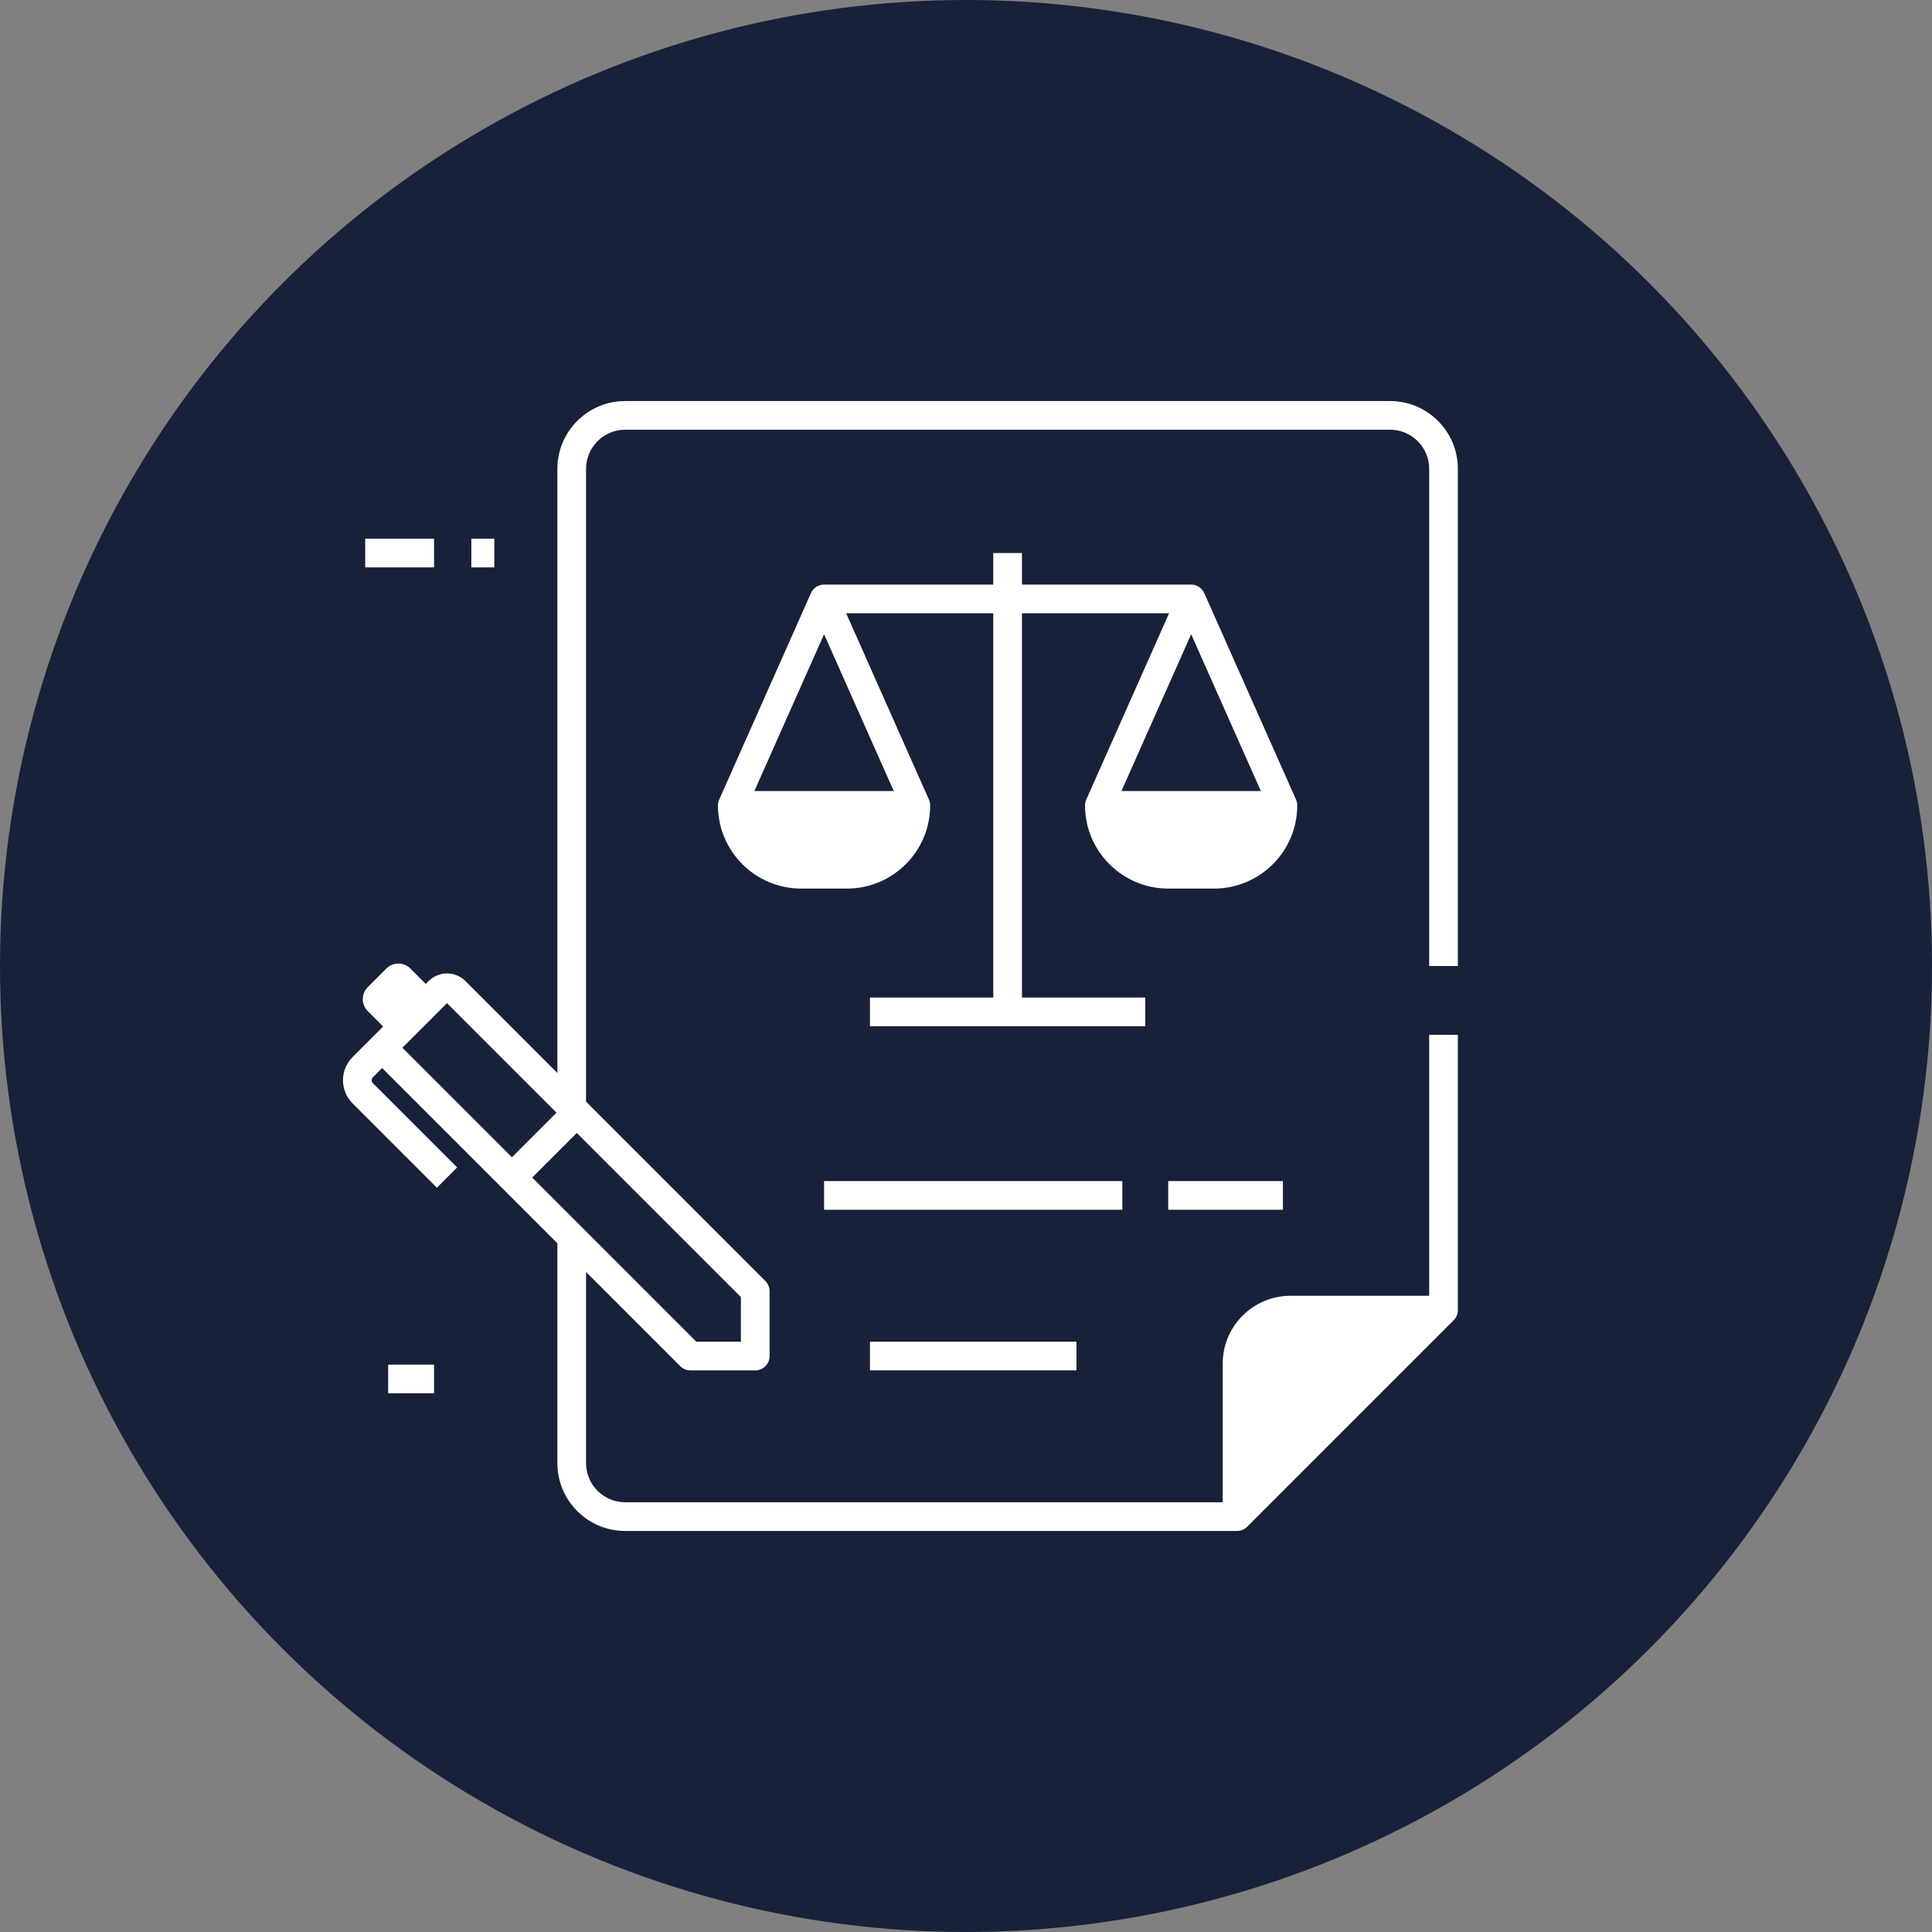
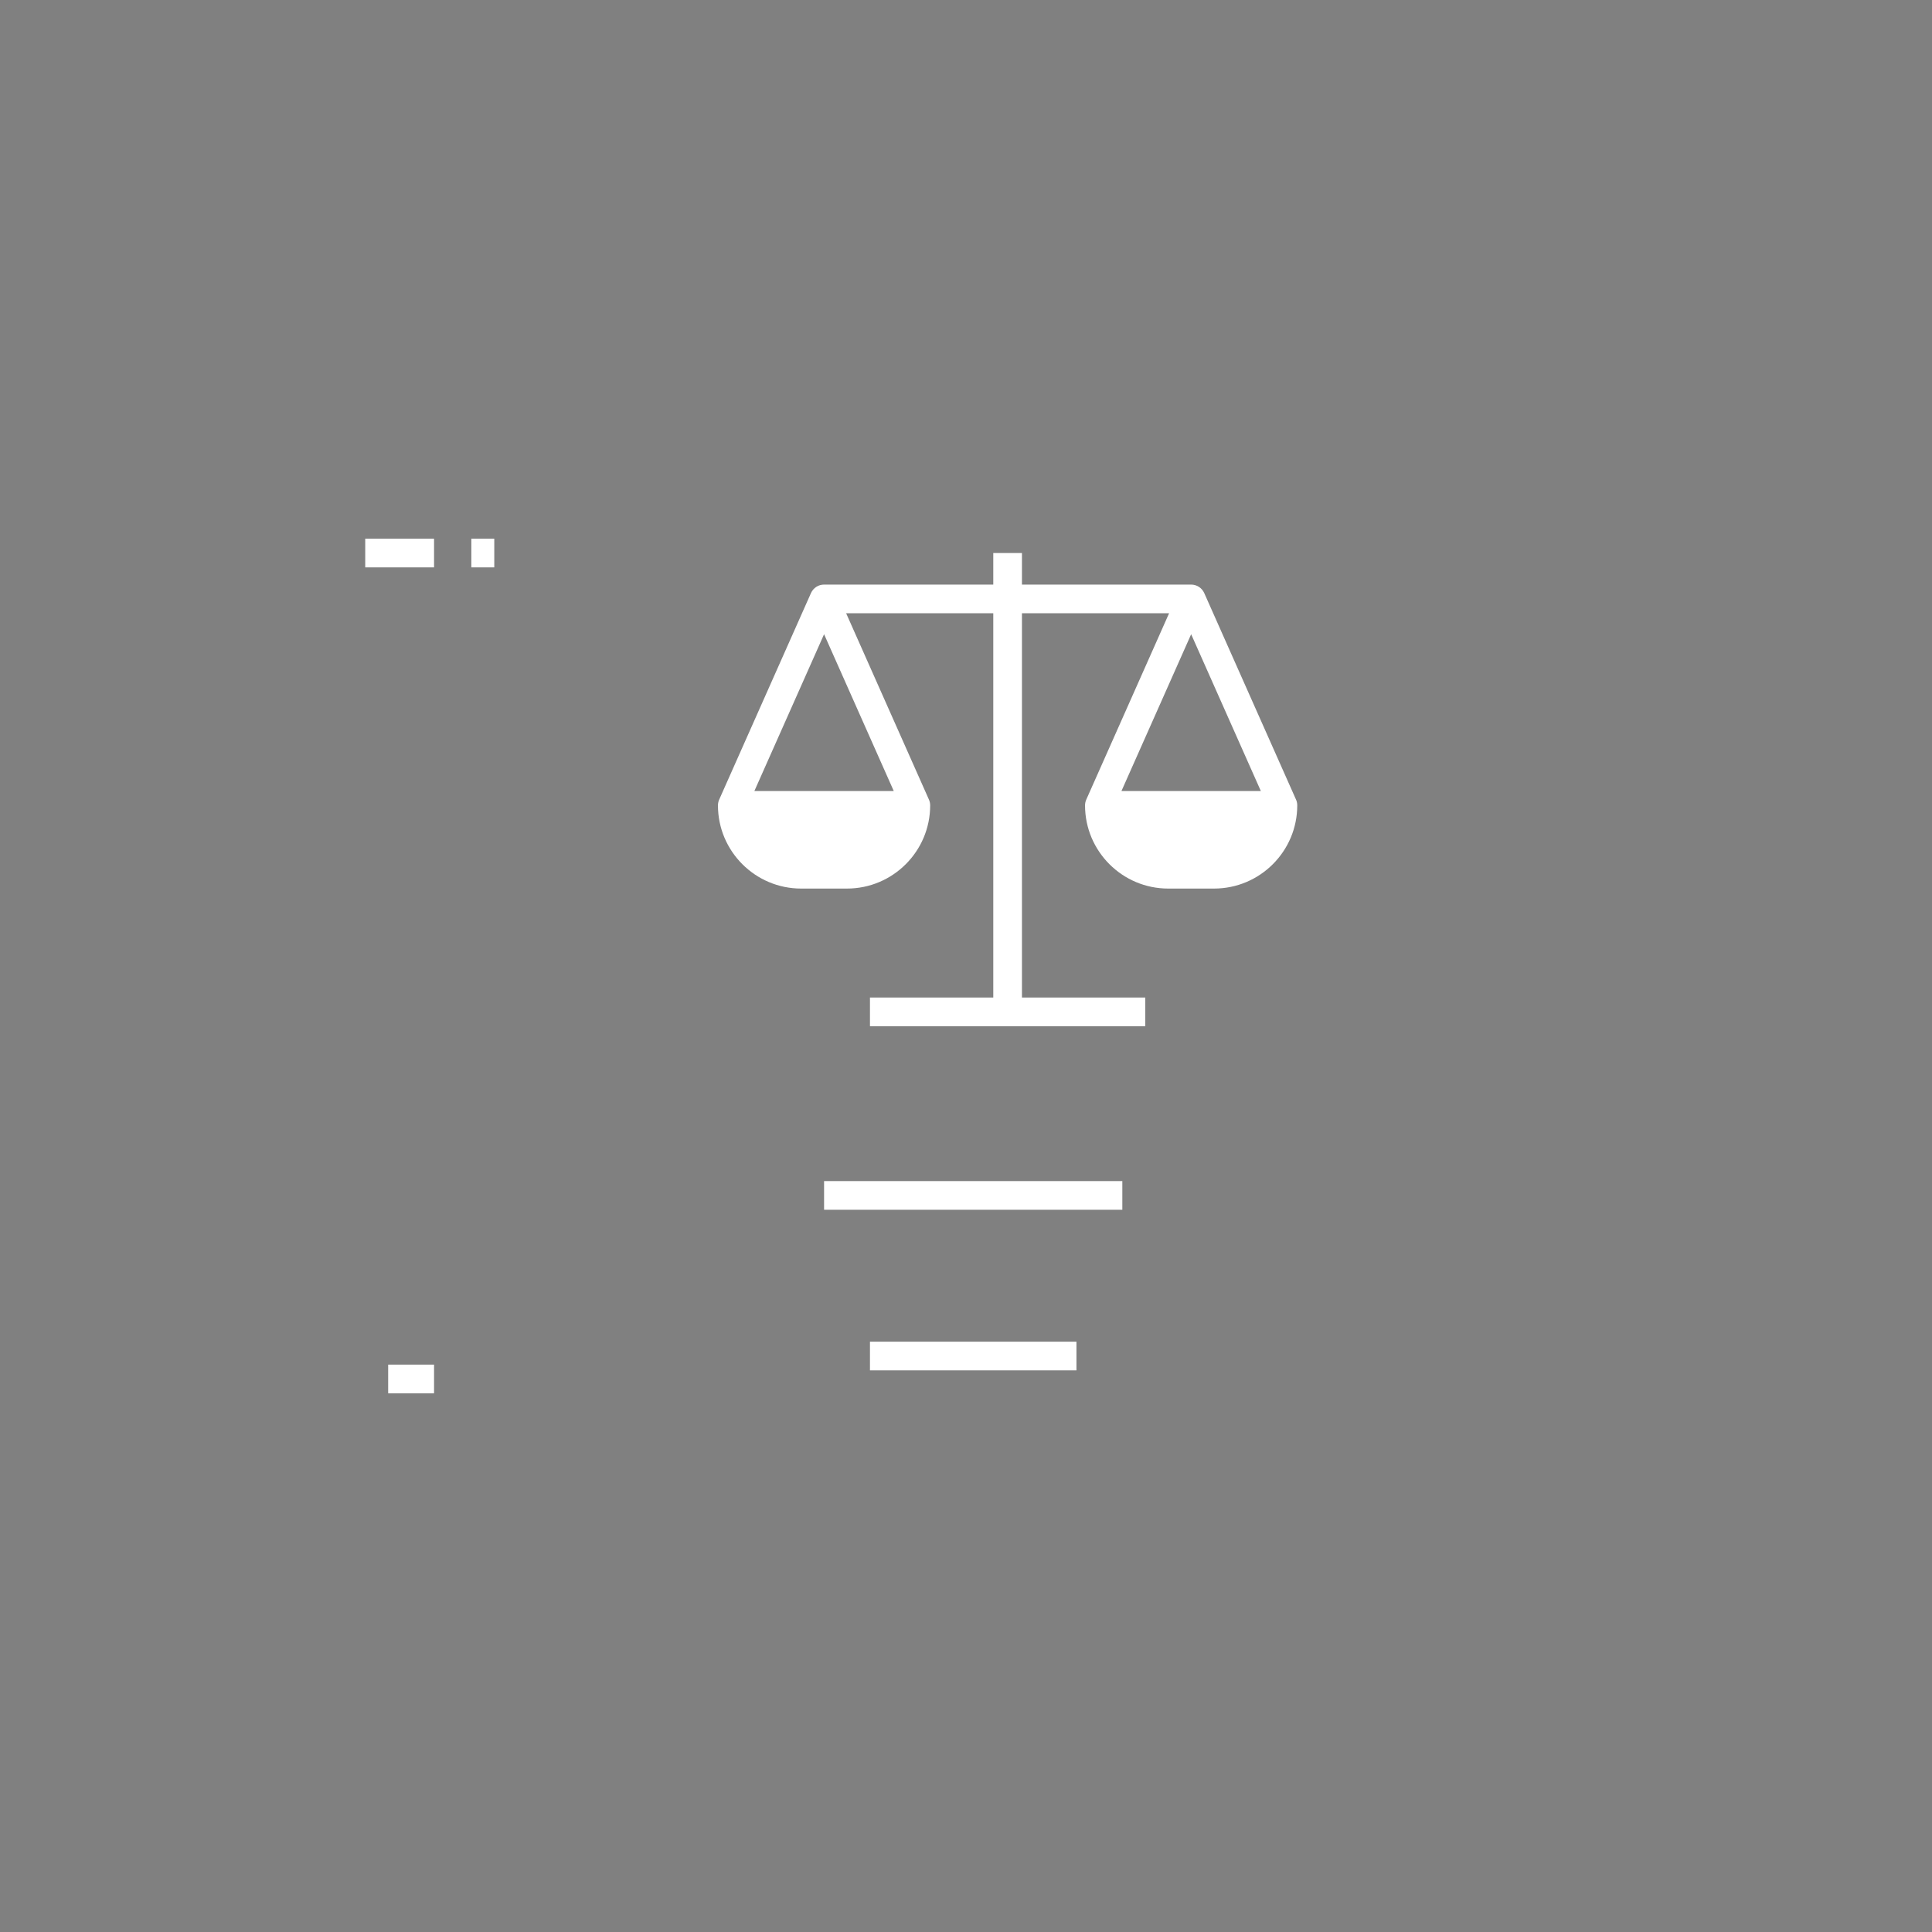
<svg xmlns="http://www.w3.org/2000/svg" id="Layer_1" viewBox="0 0 1024 1024" width="300" height="300">
  <rect x="0" y="0" width="1024" height="1024" fill="#808080" stroke="none" />
-   <circle r="512" cx="512" cy="512" transform="matrix(1,0,0,1,0,0)" fill-opacity="1" fill="#18213a" />
  <g width="100%" height="100%" transform="matrix(0.76,0,0,0.76,84.138,122.88)">
    <g>
-       <path d="m906 512v-346.74c0-26.06-21.2-47.26-47.26-47.26h-533.48c-26.06 0-47.26 21.2-47.26 47.26v421.34l-64.06-64.06c-3.45-3.45-8.03-5.34-12.9-5.34s-9.46 1.9-12.9 5.34l-1.95 1.95-10.73-10.73c-2.23-2.23-5.2-3.46-8.36-3.46s-6.13 1.23-8.36 3.46l-12.98 12.98c-4.61 4.61-4.61 12.11 0 16.72l10.73 10.73-7.78 7.78c-.01.01-.02.03-.04.04l-13.51 13.51c-8.9 8.9-8.9 23.39 0 32.3l58.8 58.8 14.14-14.14-58.8-58.8c-.69-.69-.83-1.47-.83-2.01s.14-1.32.83-2.01l6.48-6.48 122.22 122.22v153.34c0 26.06 21.2 47.26 47.26 47.26h426.73.01c.33 0 .66-.02.98-.05.09-.01.17-.03.26-.04.24-.03.47-.06.7-.11.12-.02.24-.06.36-.09.2-.05.39-.09.59-.15.12-.04.24-.09.36-.13.19-.06.38-.12.56-.2.11-.04.21-.1.31-.15.19-.09.38-.17.57-.27.1-.05.19-.11.29-.17.19-.11.38-.21.56-.33.11-.07.22-.16.33-.24.16-.11.31-.22.46-.34.26-.21.5-.43.74-.67l144-144c.32-.32.6-.66.87-1.01.07-.09.13-.18.2-.27.25-.35.49-.72.69-1.1.01-.02.02-.04.03-.07.19-.36.35-.74.49-1.12.04-.1.08-.21.11-.31.14-.41.26-.82.34-1.24 0-.01 0-.02 0-.03.08-.41.13-.83.16-1.25.01-.12.01-.23.02-.35 0-.11.02-.22.02-.33v-191.98h-20v182h-96.74c-26.06 0-47.26 21.2-47.26 47.26v96.74h-416.74c-15.03 0-27.26-12.23-27.26-27.26v-133.34l65.68 65.68c1.88 1.88 4.42 2.93 7.07 2.93h45.25c5.52 0 10-4.48 10-10v-45.25c0-2.65-1.05-5.2-2.93-7.07l-125.07-125.09v-441.34c0-15.03 12.23-27.26 27.26-27.26h533.48c15.03 0 27.26 12.23 27.26 27.26v346.74zm-704.96 25.92 76.37 76.37-31.11 31.11-76.37-76.37zm204.96 236.08h-31.11l-114.45-114.45 31.11-31.11 114.45 114.45z" fill="#ffffff" fill-opacity="1" data-original-color="#000000ff" stroke="none" stroke-opacity="1" />
      <path d="m464 662h208v20h-208z" fill="#ffffff" fill-opacity="1" data-original-color="#000000ff" stroke="none" stroke-opacity="1" />
-       <path d="m704 662h80v20h-80z" fill="#ffffff" fill-opacity="1" data-original-color="#000000ff" stroke="none" stroke-opacity="1" />
      <path d="m496 774h144v20h-144z" fill="#ffffff" fill-opacity="1" data-original-color="#000000ff" stroke="none" stroke-opacity="1" />
      <path d="m144 214h48v20h-48z" fill="#ffffff" fill-opacity="1" data-original-color="#000000ff" stroke="none" stroke-opacity="1" />
      <path d="m218 214h16v20h-16z" fill="#ffffff" fill-opacity="1" data-original-color="#000000ff" stroke="none" stroke-opacity="1" />
      <path d="m160 790h32v20h-32z" fill="#ffffff" fill-opacity="1" data-original-color="#000000ff" stroke="none" stroke-opacity="1" />
      <path d="m793.13 395.94-64-144c-1.6-3.61-5.19-5.94-9.14-5.94h-117.99v-22h-20v22h-118c-3.95 0-7.53 2.33-9.14 5.94l-64 144c-.55 1.24-.87 2.61-.87 4.06 0 31.98 26.02 58 58 58h32c31.98 0 58-26.02 58-58 0-1.45-.31-2.82-.87-4.06l-57.73-129.94h102.61v268h-86v20h192v-20h-86v-268h102.61l-57.75 129.94c-.55 1.24-.87 2.61-.87 4.06 0 31.98 26.02 58 58 58h32c31.98 0 58-26.02 58-58 .01-1.45-.3-2.82-.86-4.06zm-329.13-115.32 48.61 109.38h-97.23zm304.61 109.38h-97.23l48.62-109.38z" fill="#ffffff" fill-opacity="1" data-original-color="#000000ff" stroke="none" stroke-opacity="1" />
    </g>
  </g>
</svg>